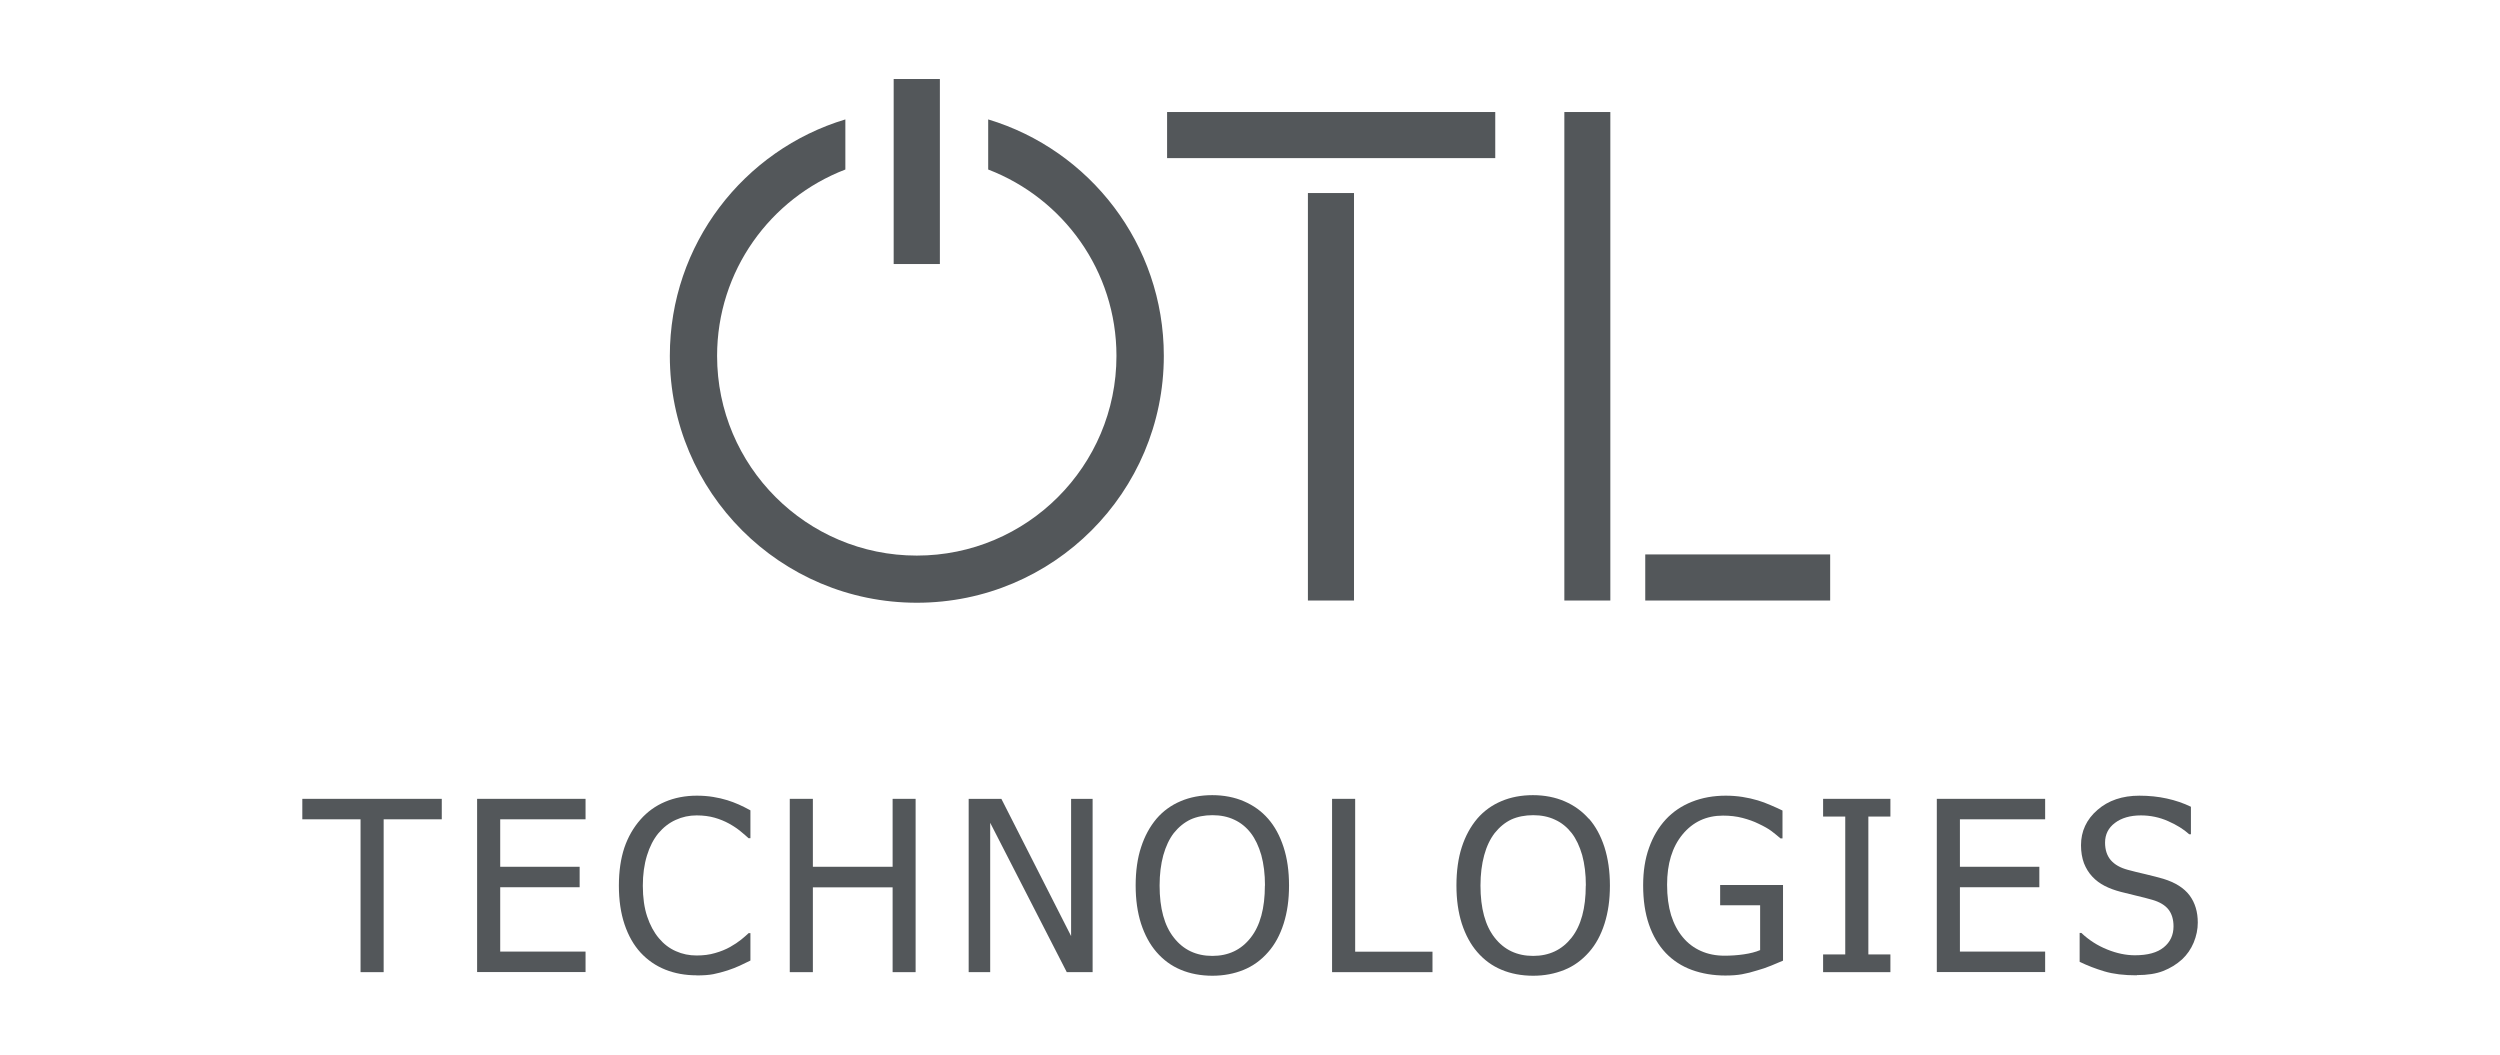
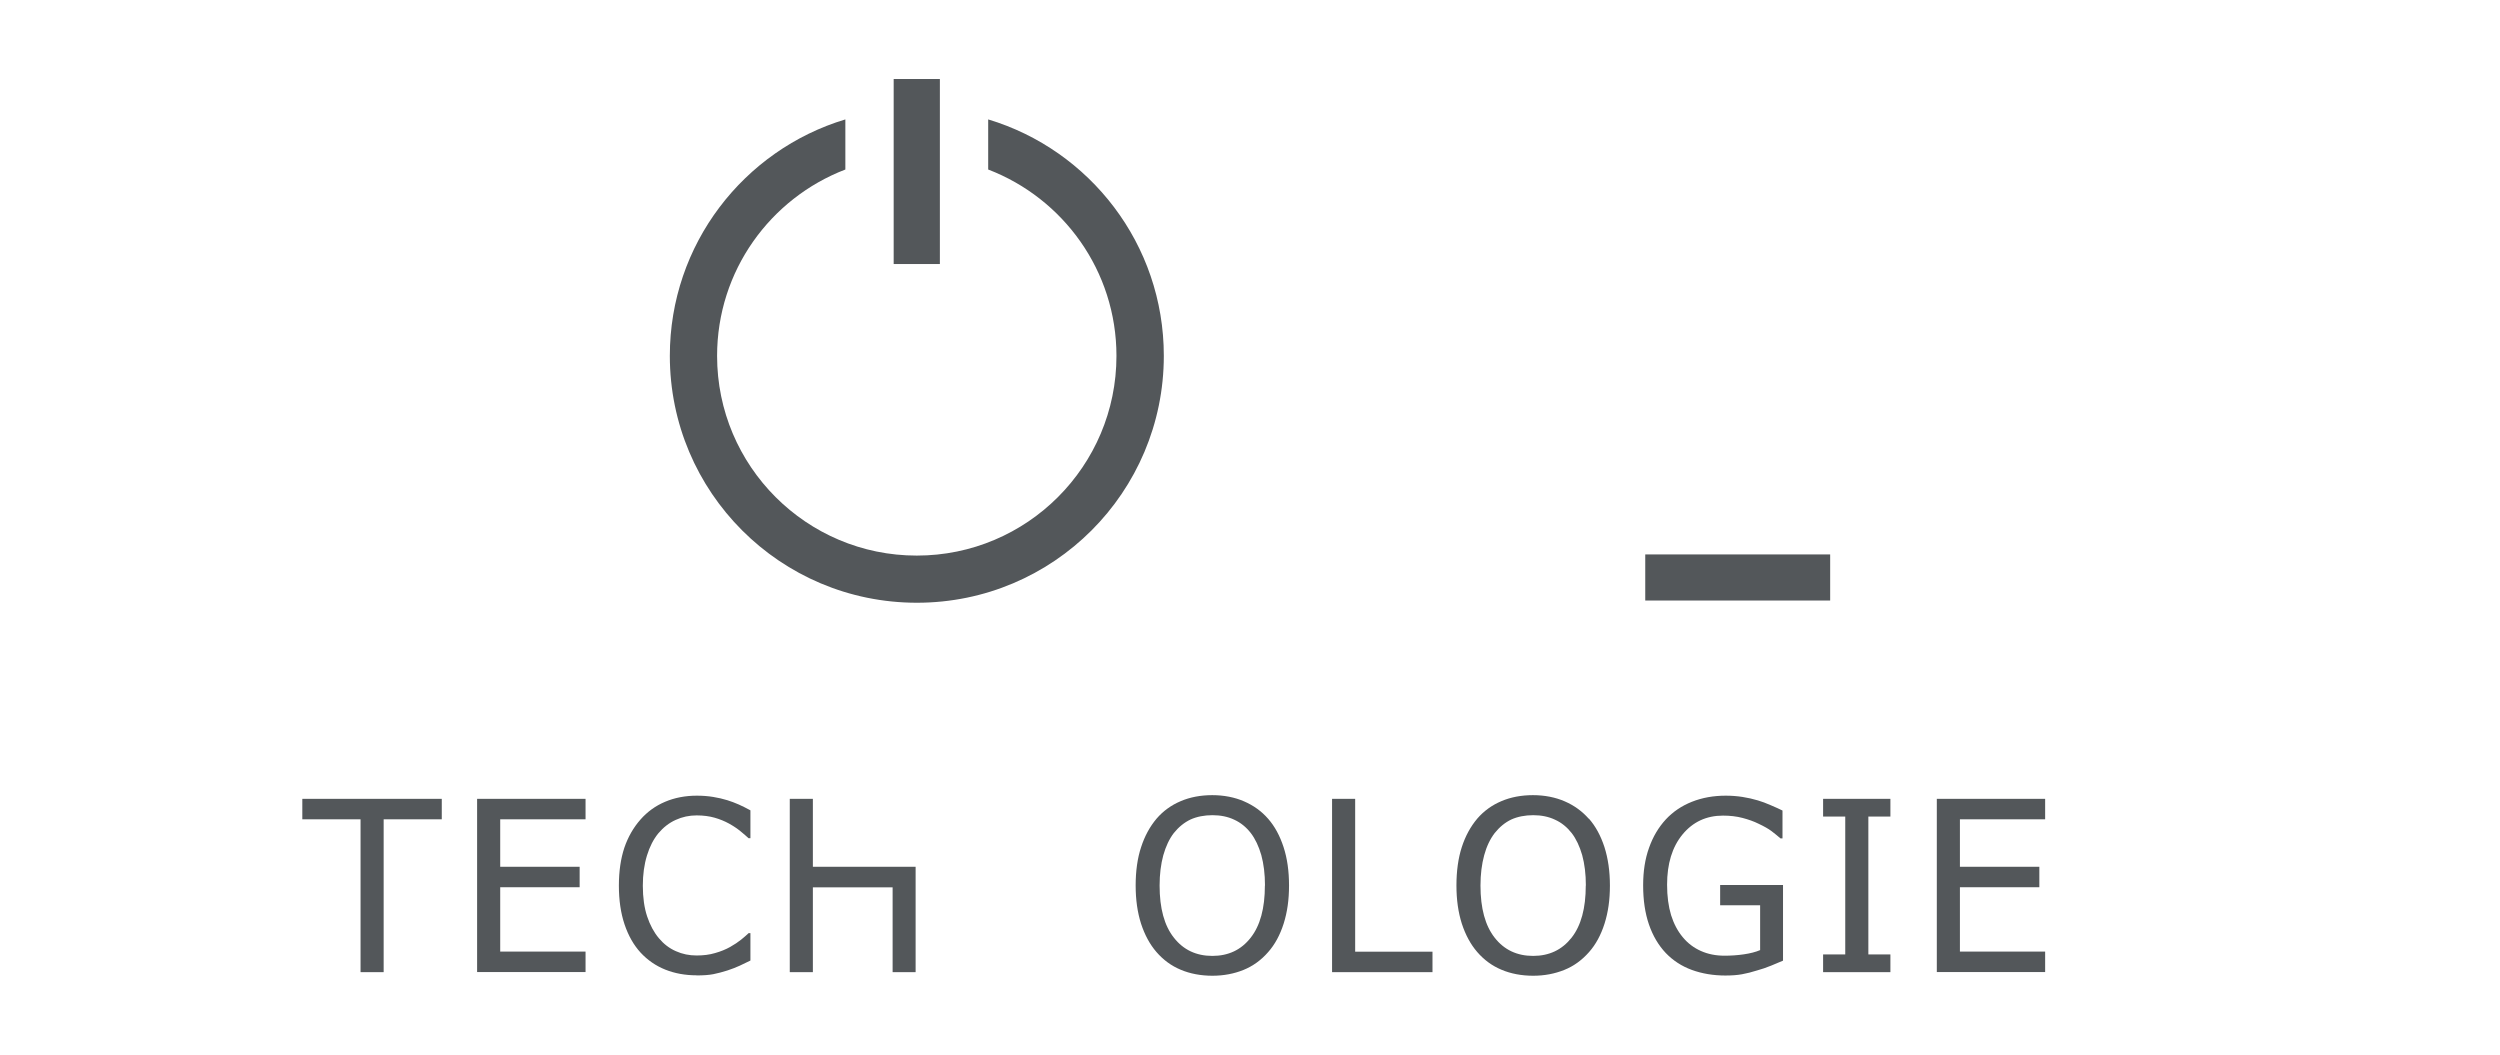
<svg xmlns="http://www.w3.org/2000/svg" id="Layer_1" data-name="Layer 1" width="237" height="100" viewBox="0 0 237 100">
  <defs>
    <style>
      .cls-1 {
        fill: #53575a;
        stroke-width: 0px;
      }
    </style>
  </defs>
  <g>
-     <rect class="cls-1" x="123.99" y="18.3" width="4.37" height="38.63" />
    <path class="cls-1" d="M93.68,11.32v4.75c7.11,2.73,12.16,9.6,12.16,17.67,0,10.45-8.48,18.93-18.93,18.93s-18.93-8.48-18.93-18.93c0-8.07,5.05-14.94,12.16-17.67v-4.75c-9.63,2.9-16.64,11.84-16.64,22.41,0,12.93,10.48,23.41,23.42,23.41s23.41-10.48,23.41-23.41c0-10.58-7.02-19.51-16.65-22.41Z" />
-     <rect class="cls-1" x="110.64" y="10.62" width="31.11" height="4.37" />
-     <rect class="cls-1" x="148.3" y="10.62" width="4.36" height="46.31" />
    <rect class="cls-1" x="155.97" y="52.56" width="17.53" height="4.37" />
    <rect class="cls-1" x="84.72" y="7.49" width="4.38" height="17.54" />
  </g>
  <g>
    <path class="cls-1" d="M34.18,92.16v-14.49h-5.52v-1.94h13.22v1.94h-5.51v14.49h-2.18Z" />
    <path class="cls-1" d="M45.23,92.16v-16.43h10.28v1.94h-8.09v4.5h7.53v1.94h-7.53v6.1h8.09v1.94h-10.28Z" />
    <path class="cls-1" d="M66.03,92.46c-1.07,0-2.06-.18-2.96-.54-.9-.36-1.68-.9-2.34-1.61-.65-.71-1.16-1.6-1.52-2.67-.36-1.07-.54-2.29-.54-3.68s.18-2.57.52-3.6c.35-1.02.86-1.91,1.53-2.67.65-.74,1.43-1.3,2.33-1.68.89-.38,1.9-.58,3.01-.58.55,0,1.07.04,1.55.12.48.08.93.18,1.34.31.36.11.72.25,1.09.41.37.17.74.35,1.1.55v2.64h-.18c-.19-.18-.44-.39-.74-.64-.3-.25-.67-.5-1.1-.74-.42-.23-.88-.42-1.37-.56-.49-.14-1.06-.22-1.71-.22-.7,0-1.36.14-1.99.43-.62.28-1.17.71-1.64,1.27-.46.56-.82,1.26-1.08,2.11-.26.85-.39,1.8-.39,2.86,0,1.12.14,2.1.41,2.91.27.81.64,1.5,1.11,2.06.45.54.99.96,1.61,1.23.62.28,1.27.41,1.97.41.63,0,1.22-.07,1.75-.23.54-.15,1.02-.35,1.43-.58.41-.23.75-.46,1.05-.7.29-.24.53-.44.7-.61h.17v2.6c-.36.17-.7.33-1.02.49-.32.15-.71.3-1.16.45-.48.15-.92.27-1.33.35-.4.08-.94.12-1.59.12Z" />
-     <path class="cls-1" d="M86.8,92.16h-2.18v-8.04h-7.56v8.04h-2.19v-16.43h2.19v6.44h7.56v-6.44h2.18v16.43Z" />
-     <path class="cls-1" d="M103.58,92.16h-2.45l-7.26-14.16v14.16h-2.04v-16.43h3.1l6.61,13.01v-13.01h2.04v16.43Z" />
+     <path class="cls-1" d="M86.8,92.16h-2.18v-8.04h-7.56v8.04h-2.19v-16.43h2.19v6.44h7.56h2.18v16.43Z" />
    <path class="cls-1" d="M120.22,77.62c.63.72,1.11,1.61,1.46,2.68.35,1.07.52,2.28.52,3.65s-.17,2.53-.51,3.61c-.34,1.07-.83,1.98-1.47,2.7-.66.76-1.45,1.33-2.34,1.69-.89.36-1.88.55-2.95.55s-2.11-.19-3-.57c-.89-.37-1.65-.93-2.3-1.68-.63-.73-1.11-1.62-1.46-2.69-.34-1.07-.51-2.27-.51-3.62s.17-2.6.52-3.64c.34-1.05.83-1.94,1.46-2.69.63-.73,1.39-1.28,2.29-1.66.89-.38,1.89-.57,2.99-.57s2.13.2,3.02.59c.9.39,1.66.94,2.27,1.64ZM119.92,83.95c0-1.09-.12-2.05-.35-2.89-.24-.83-.57-1.53-.99-2.08-.43-.56-.96-.99-1.57-1.27-.61-.29-1.3-.43-2.07-.43s-1.49.14-2.08.41c-.59.28-1.12.71-1.58,1.28-.43.56-.76,1.26-1,2.11-.23.85-.35,1.8-.35,2.87,0,2.16.45,3.81,1.36,4.95.9,1.15,2.12,1.72,3.64,1.72s2.73-.57,3.63-1.72c.9-1.14,1.35-2.79,1.35-4.95Z" />
    <path class="cls-1" d="M135.8,92.16h-9.52v-16.43h2.19v14.49h7.33v1.94Z" />
    <path class="cls-1" d="M150.64,77.62c.63.72,1.11,1.61,1.46,2.68.34,1.07.52,2.28.52,3.65s-.17,2.53-.51,3.61c-.34,1.07-.83,1.98-1.47,2.7-.67.76-1.45,1.33-2.35,1.69-.9.36-1.87.55-2.95.55s-2.11-.19-3-.57c-.89-.37-1.65-.93-2.3-1.68-.63-.73-1.11-1.62-1.46-2.69-.34-1.07-.51-2.27-.51-3.62s.17-2.6.51-3.64c.34-1.05.83-1.94,1.46-2.69.63-.73,1.39-1.28,2.29-1.66.89-.38,1.89-.57,2.99-.57s2.13.2,3.02.59c.9.39,1.65.94,2.27,1.64ZM150.34,83.95c0-1.09-.12-2.05-.35-2.89-.24-.83-.57-1.53-.99-2.08-.44-.56-.96-.99-1.58-1.27-.61-.29-1.3-.43-2.07-.43s-1.49.14-2.08.41c-.59.28-1.11.71-1.57,1.28-.43.56-.77,1.26-1,2.11-.23.85-.35,1.8-.35,2.87,0,2.16.45,3.81,1.35,4.95.9,1.15,2.12,1.72,3.64,1.72s2.73-.57,3.64-1.72c.9-1.14,1.35-2.79,1.35-4.95Z" />
    <path class="cls-1" d="M163.58,92.48c-1.16,0-2.23-.18-3.19-.53-.96-.35-1.79-.89-2.48-1.61-.69-.73-1.22-1.63-1.59-2.7-.37-1.08-.55-2.31-.55-3.71,0-1.32.18-2.51.56-3.56.37-1.05.9-1.94,1.59-2.69.67-.72,1.49-1.28,2.47-1.67.98-.39,2.05-.58,3.21-.58.55,0,1.08.04,1.59.12.51.08.99.19,1.46.33.37.11.78.26,1.23.46.45.19.82.36,1.1.5v2.64h-.19c-.28-.24-.56-.47-.85-.69-.29-.22-.7-.45-1.23-.7-.44-.22-.95-.4-1.52-.55-.57-.15-1.19-.22-1.85-.22-1.58,0-2.86.6-3.84,1.79-.98,1.19-1.46,2.78-1.46,4.76,0,1.1.13,2.06.38,2.89.26.82.63,1.52,1.11,2.09.47.57,1.04,1,1.71,1.3.67.3,1.41.45,2.24.45.62,0,1.23-.04,1.84-.13.61-.09,1.12-.22,1.54-.4v-4.25h-3.79v-1.92h5.96v7.17c-.28.12-.65.28-1.12.47-.47.19-.9.34-1.31.45-.53.17-1.02.29-1.46.37-.43.08-.96.12-1.58.12Z" />
    <path class="cls-1" d="M179.21,92.16h-6.38v-1.68h2.1v-13.07h-2.1v-1.68h6.38v1.68h-2.09v13.07h2.09v1.68Z" />
    <path class="cls-1" d="M183.61,92.16v-16.43h10.27v1.94h-8.08v4.5h7.53v1.94h-7.53v6.1h8.08v1.94h-10.27Z" />
-     <path class="cls-1" d="M202.55,92.46c-1.19,0-2.2-.12-3.04-.37-.84-.25-1.62-.55-2.36-.91v-2.74h.16c.72.68,1.53,1.2,2.45,1.57.91.37,1.79.55,2.63.55,1.21,0,2.12-.25,2.73-.75.62-.5.93-1.17.93-1.99,0-.65-.16-1.19-.48-1.6-.32-.41-.84-.72-1.54-.92-.51-.14-.98-.27-1.39-.36-.42-.1-.94-.23-1.58-.39-.57-.15-1.07-.33-1.52-.56-.45-.23-.85-.52-1.19-.89-.34-.36-.6-.79-.79-1.27-.18-.49-.28-1.06-.28-1.7,0-1.33.52-2.45,1.56-3.35,1.03-.9,2.36-1.35,3.97-1.35.92,0,1.79.09,2.61.27.82.18,1.58.44,2.28.78v2.61h-.16c-.53-.48-1.19-.89-2.01-1.25-.81-.36-1.68-.54-2.57-.54-1.01,0-1.84.24-2.46.71-.63.47-.94,1.1-.94,1.87,0,.7.19,1.25.55,1.67.37.42.9.72,1.61.91.46.13,1.02.26,1.7.42.66.16,1.22.3,1.66.43,1.14.35,1.96.87,2.49,1.57.52.7.78,1.56.78,2.58,0,.64-.13,1.27-.39,1.9-.26.62-.63,1.15-1.1,1.59-.53.48-1.13.84-1.79,1.1-.66.26-1.5.39-2.5.39Z" />
  </g>
</svg>